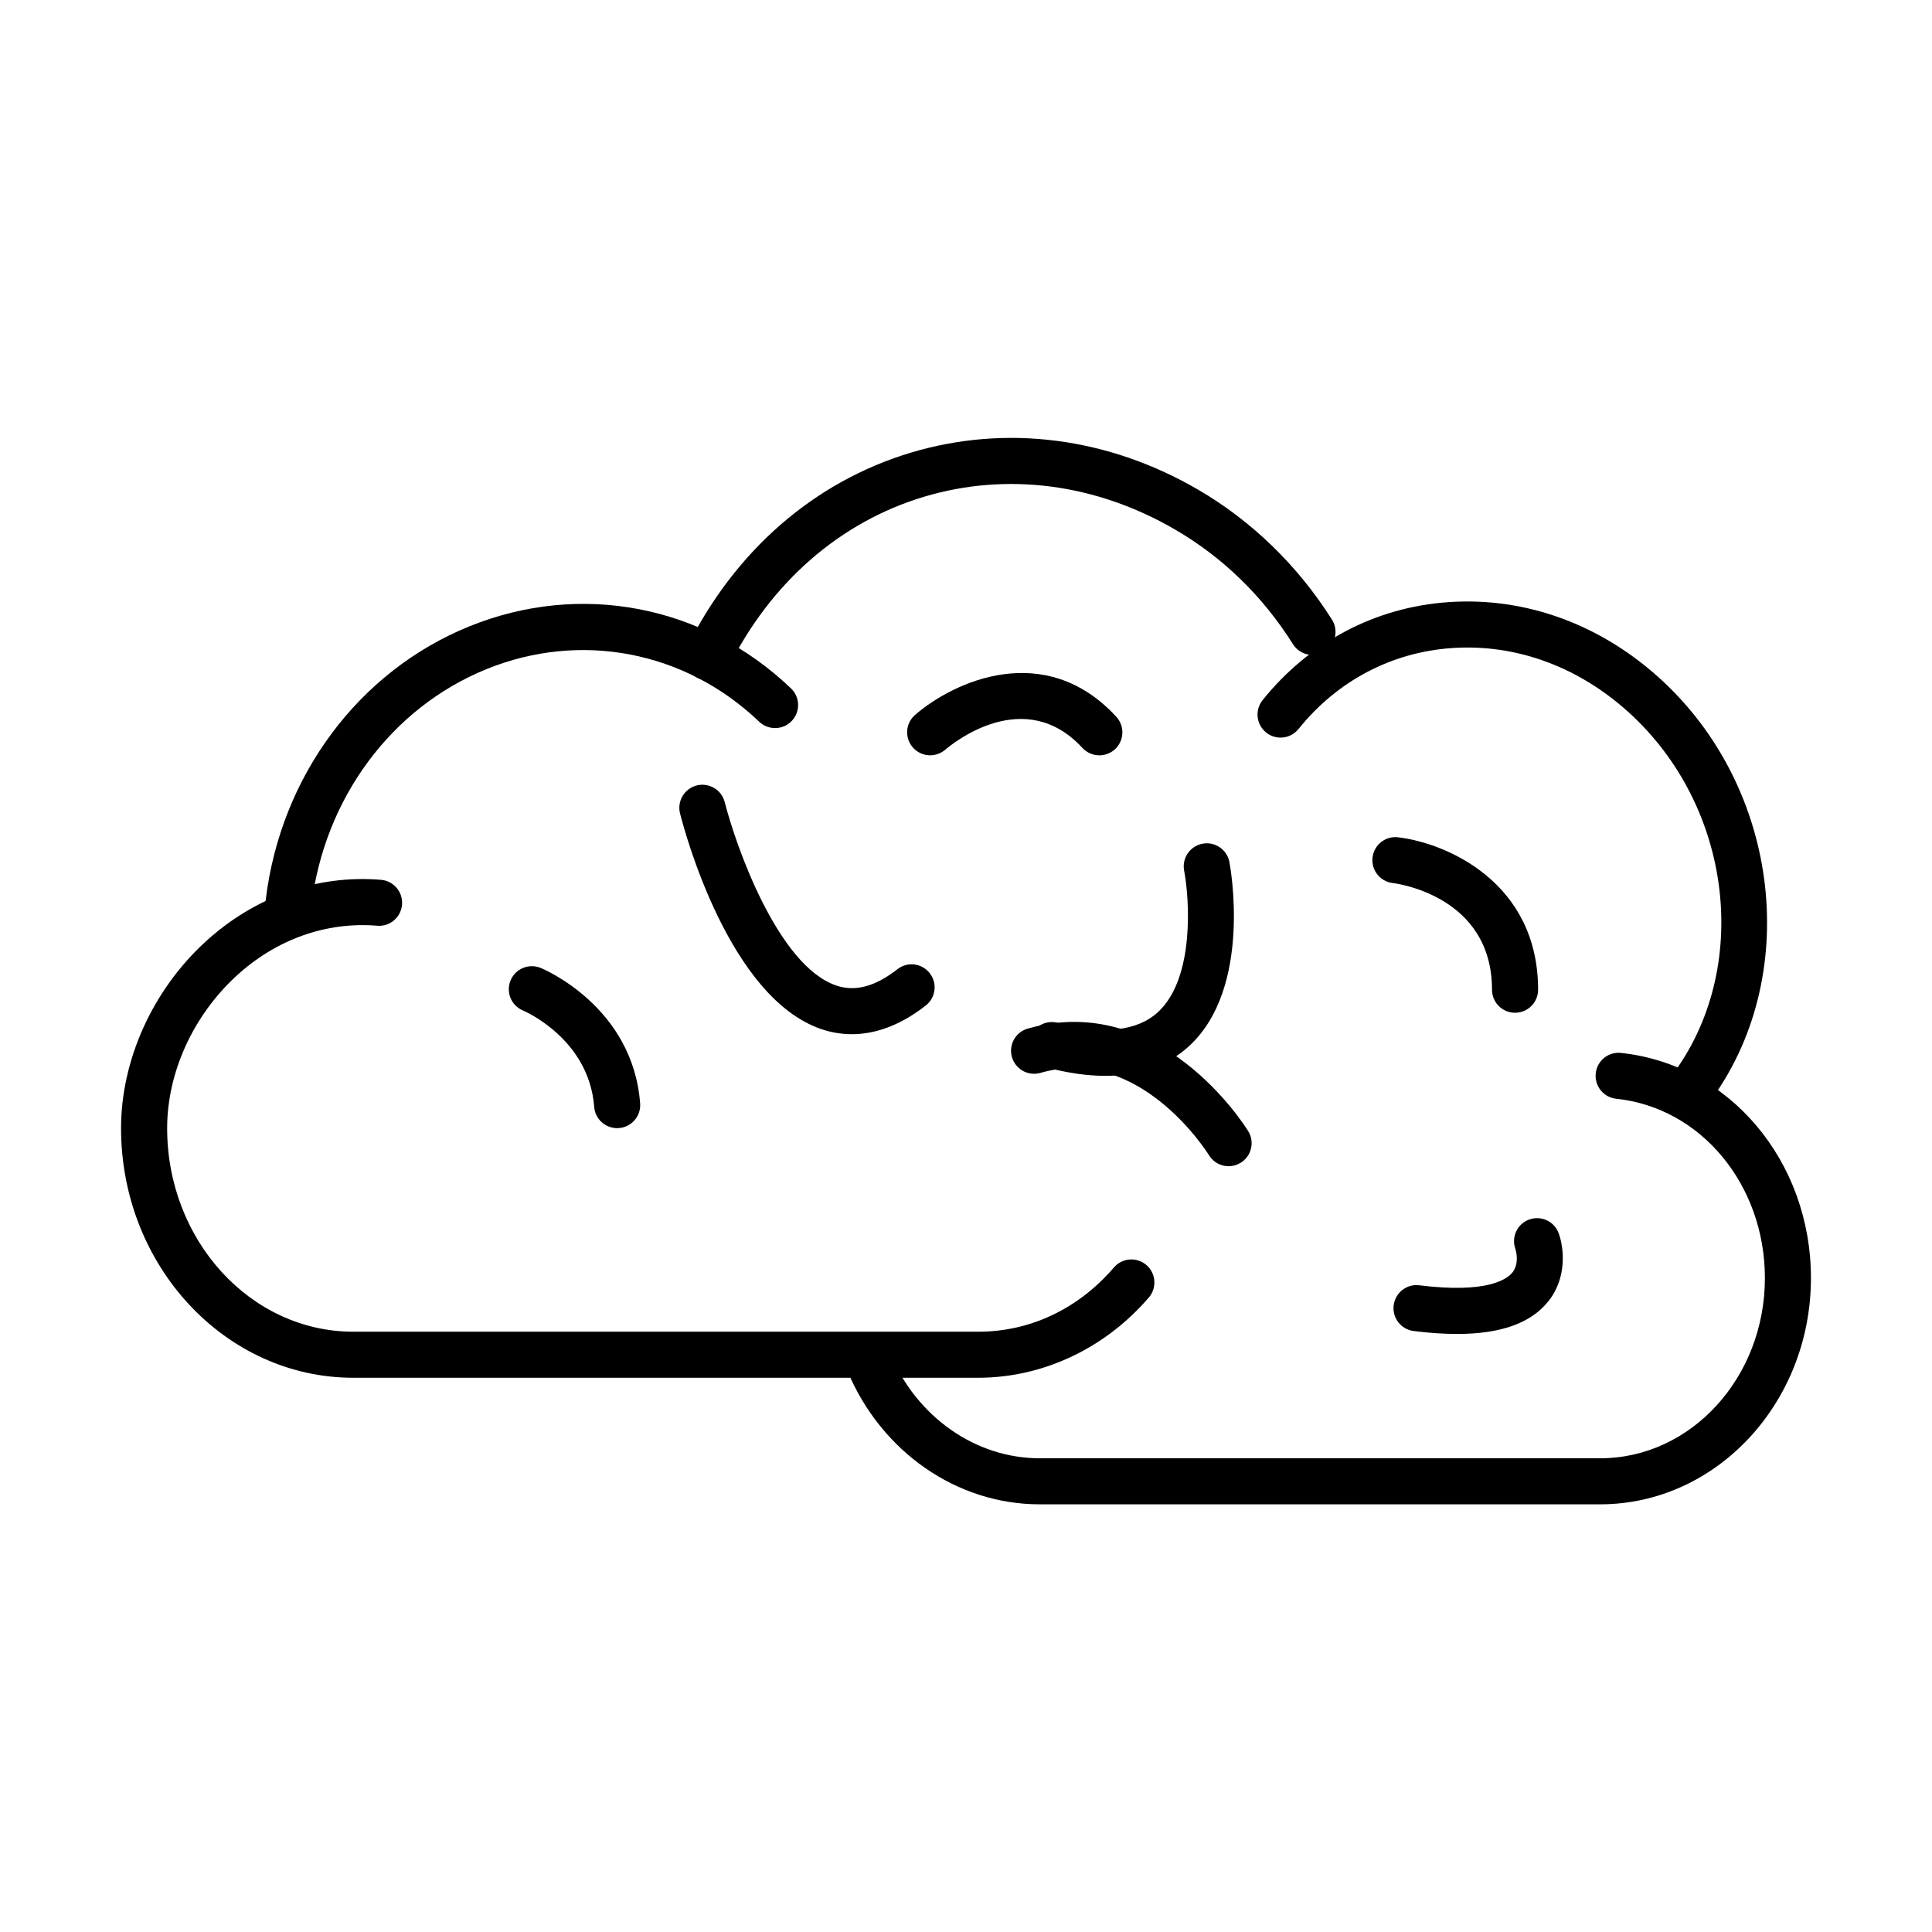
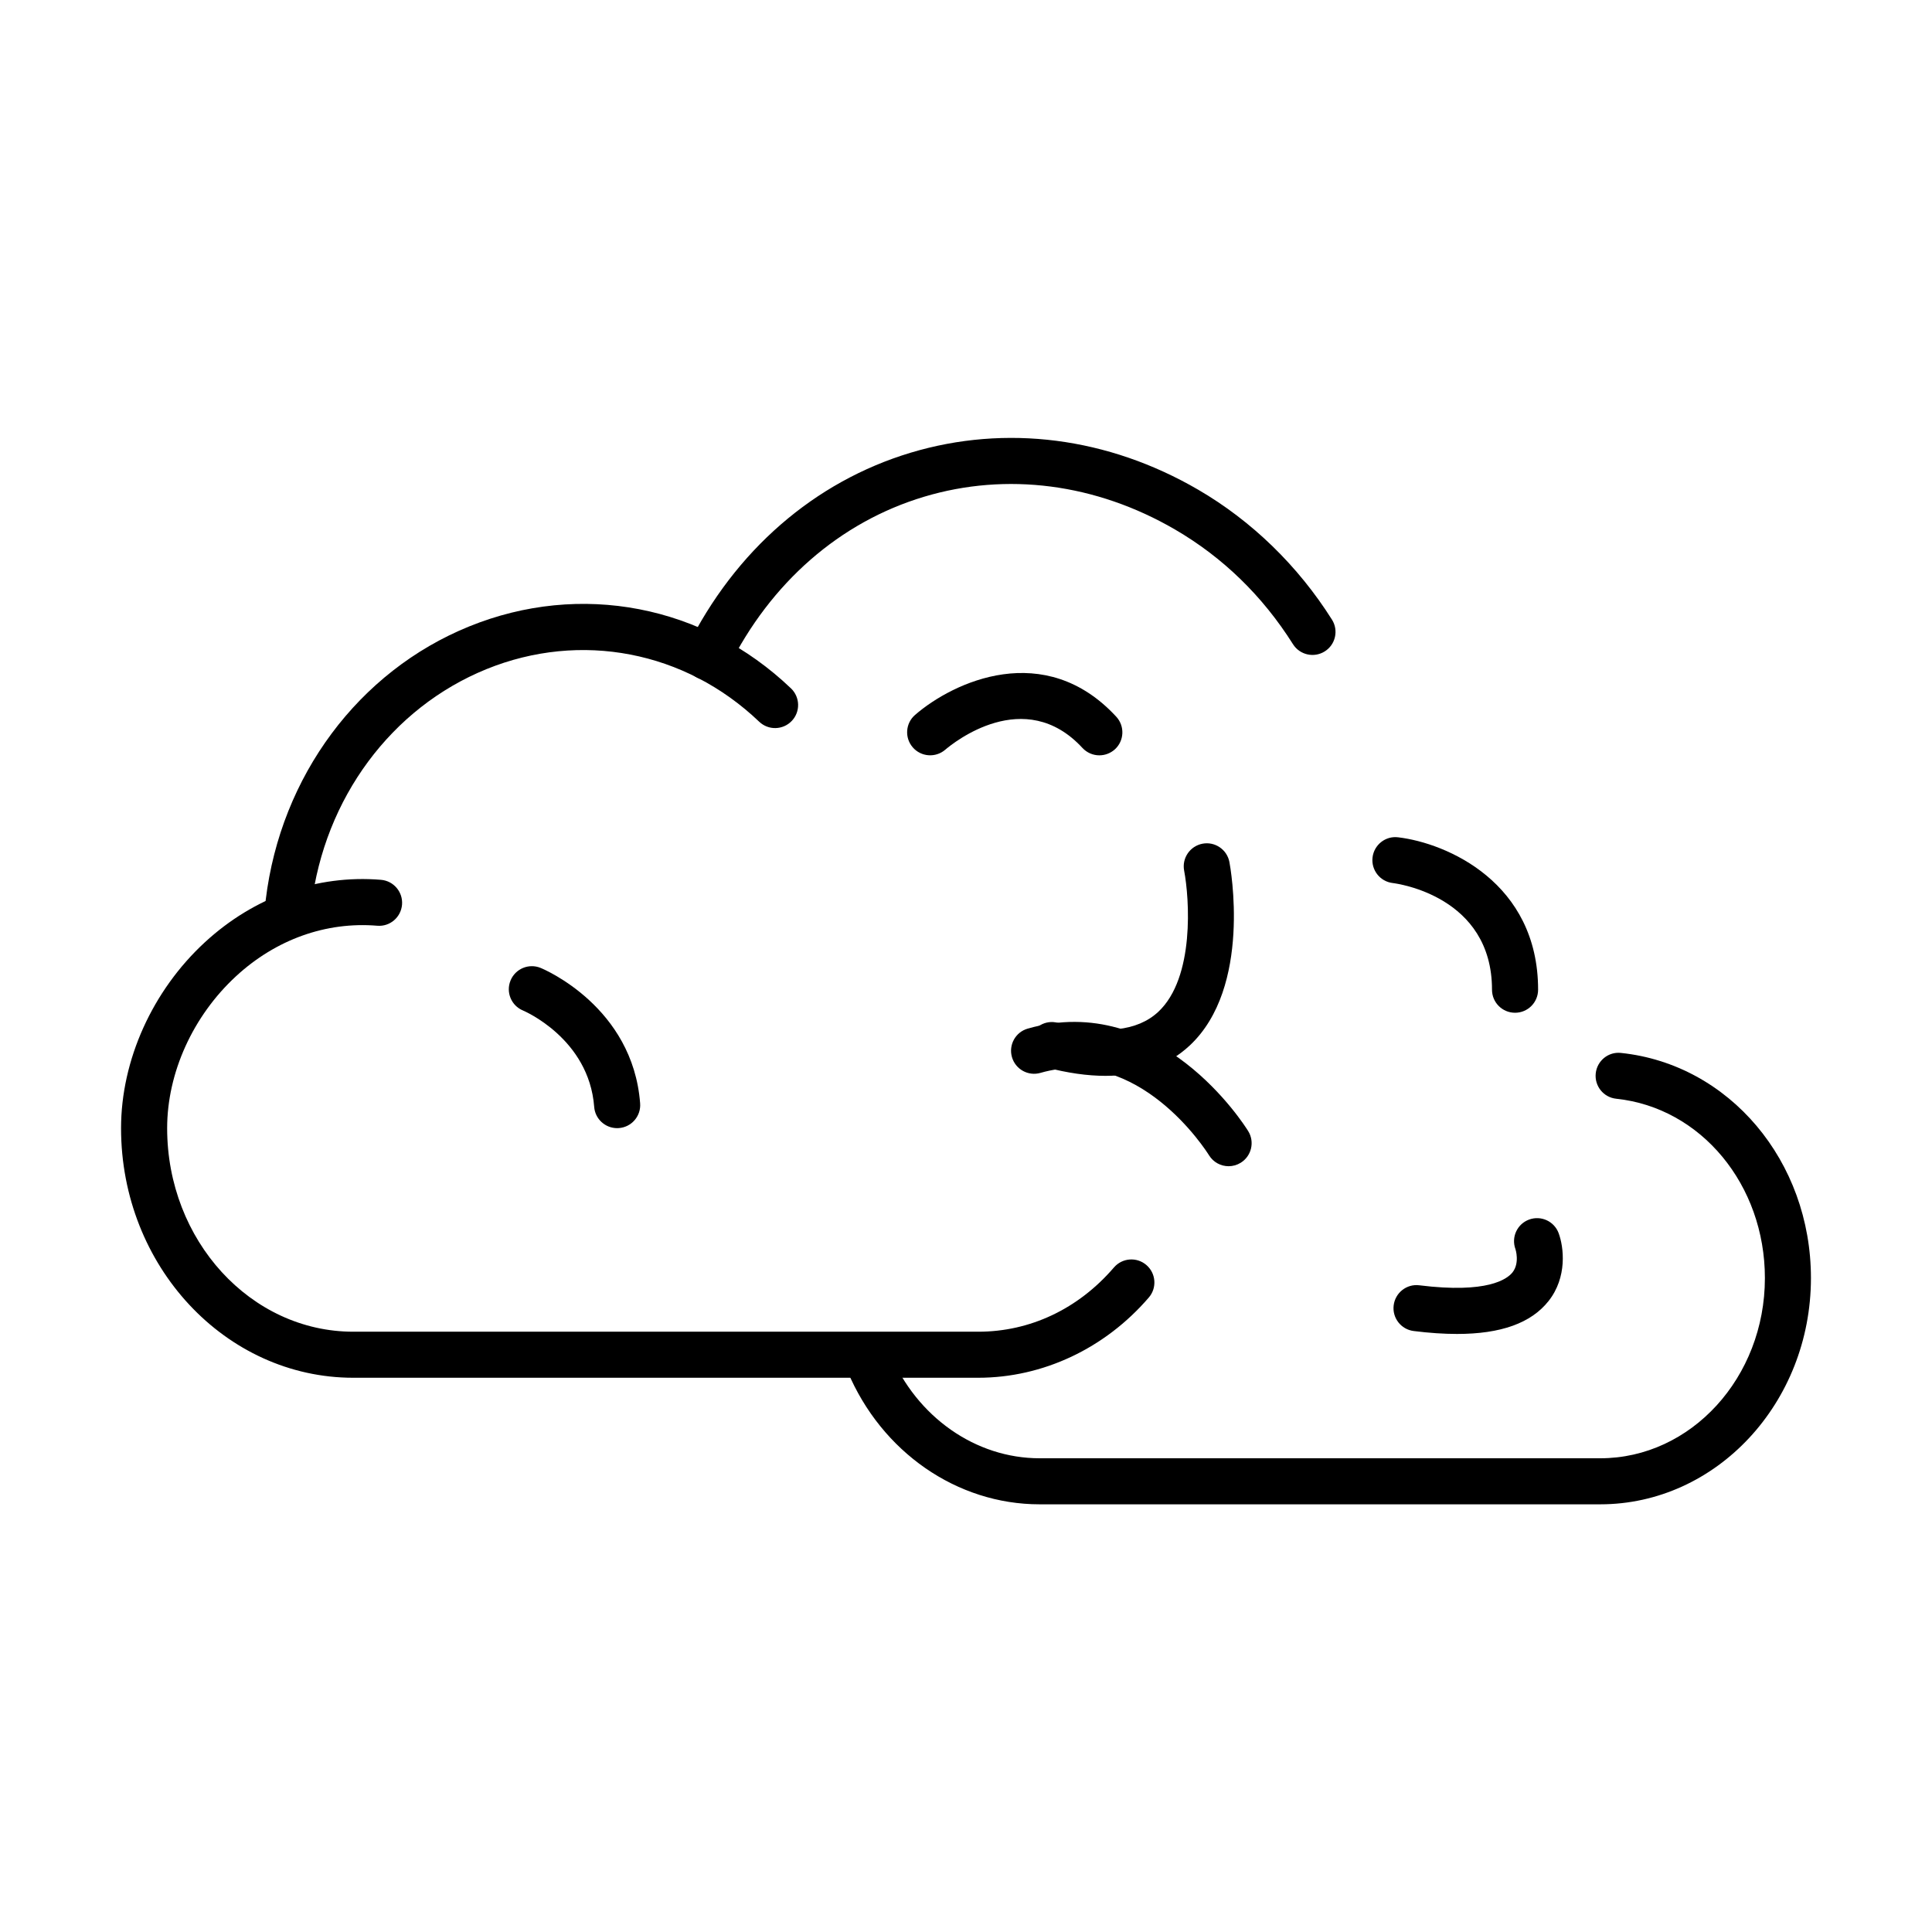
<svg xmlns="http://www.w3.org/2000/svg" fill="#000000" width="800px" height="800px" version="1.1" viewBox="144 144 512 512">
  <g>
-     <path d="m590.63 440.48c-1.348 0-2.691-0.438-3.82-1.348-2.625-2.113-3.051-5.949-0.938-8.586 22.223-27.68 18.082-71.117-9.23-96.824-13.586-12.801-30.605-19.188-47.918-17.977-15.969 1.109-30.391 8.727-40.598 21.445-2.113 2.625-5.949 3.051-8.586 0.938-2.625-2.113-3.051-5.949-0.938-8.586 12.367-15.398 29.859-24.629 49.266-25.973 20.746-1.43 41.031 6.113 57.133 21.266 31.84 29.98 36.5 80.828 10.387 113.35-1.203 1.516-2.977 2.293-4.758 2.293z" />
    <path d="m220.48 389.32c-0.246 0-0.492-0.008-0.738-0.047-3.344-0.406-5.734-3.449-5.324-6.797 3.969-32.812 24.637-60.578 53.91-72.461 29.477-11.977 62.16-5.688 85.293 16.414 2.434 2.328 2.527 6.195 0.199 8.629-2.332 2.438-6.188 2.531-8.633 0.199-19.617-18.734-47.305-24.066-72.273-13.93-25.168 10.227-42.945 34.219-46.387 62.629-0.371 3.09-3.004 5.363-6.047 5.363z" />
    <path d="m331.57 324.29c-0.91 0-1.84-0.211-2.711-0.637-3.023-1.496-4.254-5.156-2.758-8.176 12.672-25.547 33.715-43.836 59.254-51.512 25.227-7.57 52.281-4.094 76.168 9.805 14.188 8.254 26.449 20.156 35.461 34.438 1.801 2.852 0.945 6.625-1.906 8.414-2.852 1.801-6.621 0.949-8.422-1.902-8.074-12.805-18.602-23.027-31.273-30.402-20.941-12.176-44.566-15.254-66.52-8.668-22.27 6.688-40.672 22.75-51.824 45.238-1.062 2.16-3.234 3.402-5.469 3.402z" />
    <path d="m403.24 509.12h-165.62c-33.934 0-61.539-29.668-61.539-66.133 0-18.031 8.301-36.445 22.203-49.266 13.086-12.062 29.66-17.965 46.668-16.562 3.356 0.273 5.859 3.219 5.594 6.574-0.277 3.363-3.215 5.887-6.578 5.594-13.559-1.121-26.844 3.637-37.402 13.367-11.438 10.547-18.27 25.613-18.27 40.293 0 29.734 22.129 53.93 49.332 53.93h165.62c13.758 0 26.52-6.047 35.949-17.02 2.199-2.559 6.047-2.856 8.605-0.656 2.559 2.199 2.844 6.059 0.652 8.605-11.625 13.523-28.105 21.273-45.219 21.273z" />
    <path d="m568.07 542.66h-148.58c-21.898 0-41.883-13.852-50.895-35.277-1.309-3.109 0.148-6.68 3.258-8 3.109-1.305 6.691 0.152 7.996 3.262 7.109 16.895 22.68 27.812 39.648 27.812h148.59c24.059 0 43.629-21.426 43.629-47.75 0-24.73-16.934-45.172-39.402-47.531-3.356-0.352-5.781-3.356-5.43-6.711 0.352-3.352 3.356-5.809 6.707-5.426 28.695 3.012 50.328 28.672 50.328 59.668-0.008 33.051-25.055 59.953-55.844 59.953z" />
-     <path d="m307.54 442.97c-3.156 0-5.836-2.434-6.074-5.637-1.383-18.141-18.676-25.453-18.848-25.531-3.117-1.277-4.606-4.852-3.316-7.969 1.277-3.117 4.852-4.606 7.969-3.324 0.996 0.406 24.43 10.348 26.371 35.895 0.258 3.363-2.266 6.293-5.617 6.547-0.172 0.02-0.332 0.02-0.484 0.02z" />
+     <path d="m307.54 442.97c-3.156 0-5.836-2.434-6.074-5.637-1.383-18.141-18.676-25.453-18.848-25.531-3.117-1.277-4.606-4.852-3.316-7.969 1.277-3.117 4.852-4.606 7.969-3.324 0.996 0.406 24.43 10.348 26.371 35.895 0.258 3.363-2.266 6.293-5.617 6.547-0.172 0.02-0.332 0.02-0.484 0.02" />
    <path d="m435.34 344.17c-1.641 0-3.277-0.66-4.484-1.961-15.367-16.637-34.262-1.316-36.367 0.484-2.559 2.188-6.406 1.906-8.605-0.645-2.199-2.547-1.922-6.387 0.617-8.586 10.16-8.812 34.371-20.051 53.32 0.473 2.285 2.477 2.133 6.34-0.34 8.625-1.176 1.07-2.664 1.609-4.141 1.609z" />
    <path d="m545.5 412.39c-3.371 0-6.102-2.727-6.102-6.102 0-24.848-25.254-28.145-26.324-28.277-3.344-0.398-5.731-3.438-5.336-6.785 0.398-3.344 3.434-5.75 6.785-5.332 12.832 1.523 37.09 11.938 37.09 40.395-0.008 3.375-2.738 6.102-6.113 6.102z" />
    <path d="m436.98 429.11c-4.812 0-10.07-0.75-15.777-2.254-3.258-0.863-5.203-4.199-4.348-7.457 0.863-3.262 4.195-5.215 7.457-4.34 12.156 3.203 21.121 2.227 26.629-2.902 9.742-9.078 8.262-30.094 6.867-37.43-0.625-3.309 1.547-6.5 4.863-7.137 3.305-0.633 6.508 1.547 7.137 4.863 0.254 1.344 6.062 33.164-10.547 48.641-5.734 5.336-13.203 8.016-22.281 8.016z" />
    <path d="m469.6 453.06c-2.047 0-4.035-1.027-5.191-2.891-0.758-1.215-18.621-29.332-44.68-21.844-3.231 0.93-6.621-0.938-7.551-4.18-0.93-3.242 0.938-6.625 4.18-7.551 34.992-10.039 57.48 25.633 58.426 27.156 1.773 2.863 0.883 6.625-1.988 8.398-0.996 0.613-2.106 0.91-3.195 0.91z" />
    <path d="m530.12 497.51c-3.488 0-7.316-0.254-11.477-0.777-3.344-0.414-5.723-3.465-5.305-6.812 0.418-3.344 3.457-5.731 6.801-5.305 18.055 2.246 23.266-1.641 24.68-3.41 1.98-2.492 0.812-6.133 0.793-6.172-1.164-3.164 0.445-6.668 3.613-7.836 3.164-1.164 6.668 0.449 7.836 3.613 1.363 3.695 2.34 11.645-2.684 17.984-4.613 5.824-12.602 8.715-24.258 8.715z" />
-     <path d="m369.73 418.07c-3.117 0-5.844-0.582-8.109-1.359-24.375-8.328-36.141-52.16-37.402-57.137-0.824-3.269 1.148-6.586 4.414-7.422 3.269-0.824 6.586 1.148 7.422 4.41 2.992 11.738 14.117 43.34 29.527 48.598 5.019 1.727 10.336 0.305 16.242-4.309 2.652-2.078 6.492-1.613 8.566 1.051 2.074 2.652 1.602 6.492-1.051 8.566-7.383 5.781-14.094 7.602-19.609 7.602z" />
  </g>
</svg>